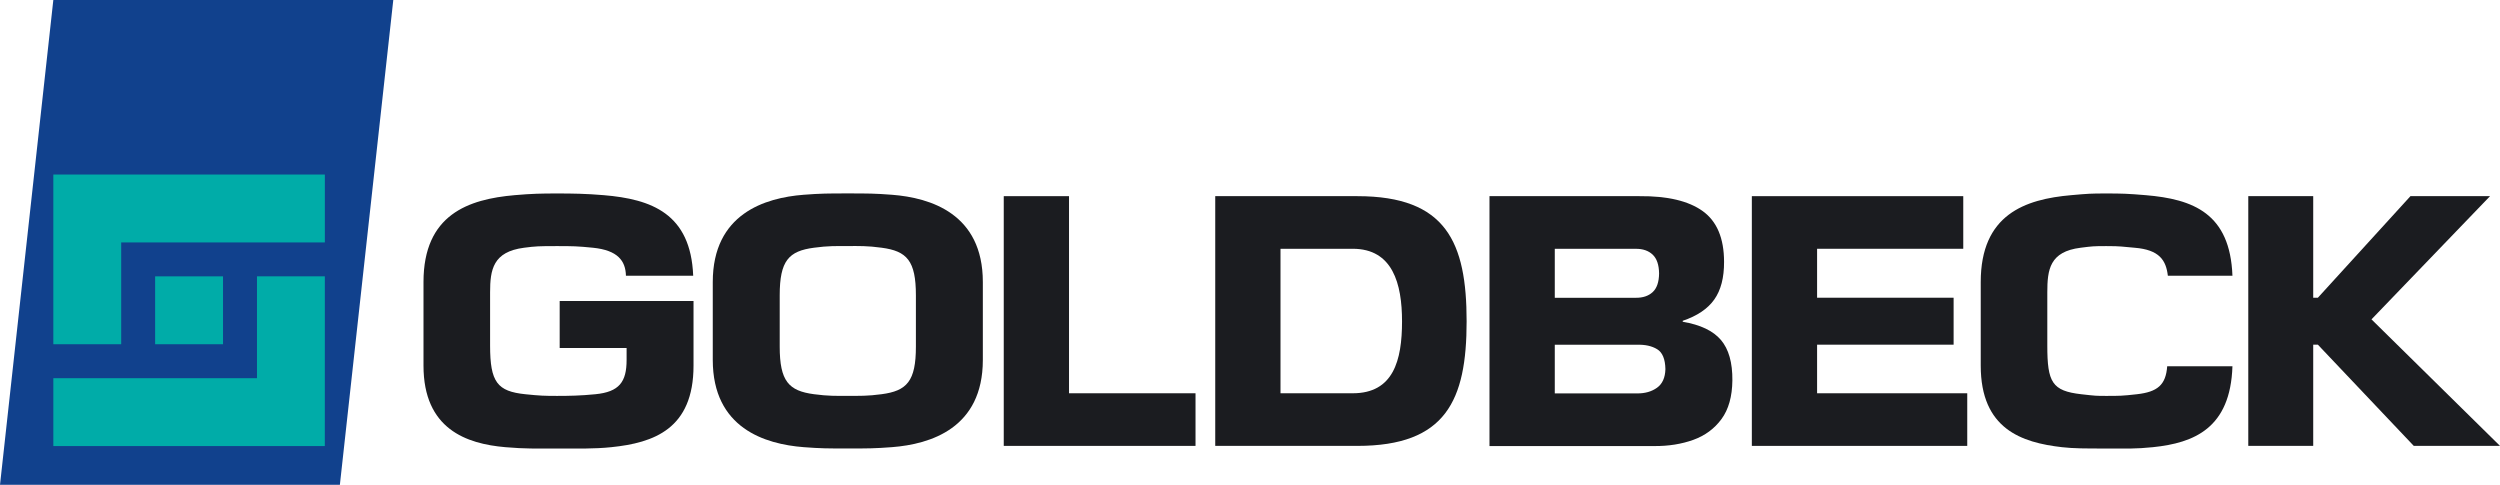
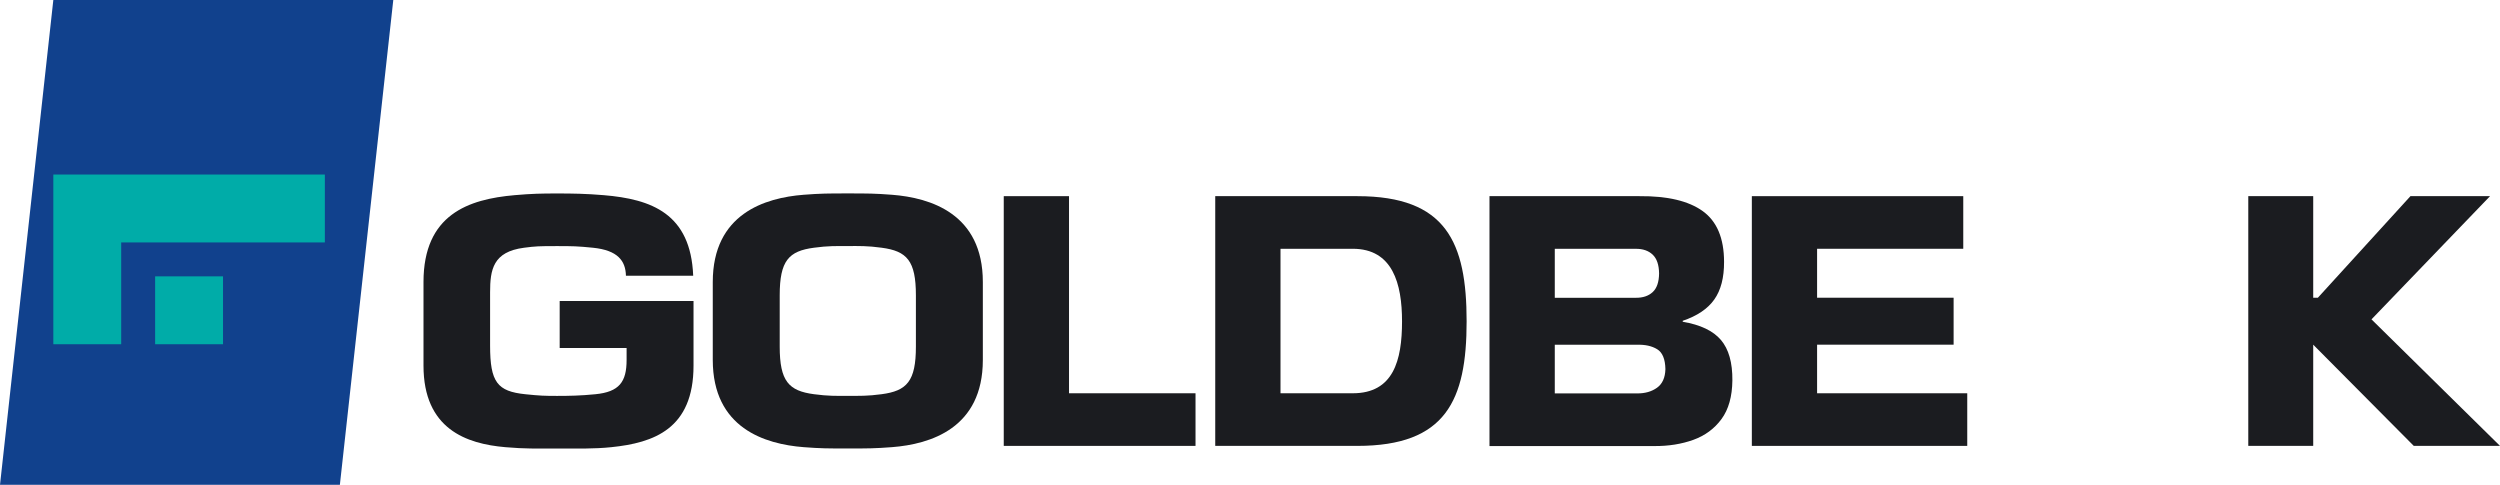
<svg xmlns="http://www.w3.org/2000/svg" width="100%" height="100%" viewBox="0 0 500 97" version="1.1" xml:space="preserve" style="fill-rule:evenodd;clip-rule:evenodd;stroke-linejoin:round;stroke-miterlimit:2;">
  <g id="Layer_1">
-     <path d="M433.571,55.144C433.21,52.074 431.904,49.946 426.91,49.548C424.311,49.343 424.353,49.219 421.25,49.219C418.588,49.219 418.452,49.259 416.123,49.548C409.926,50.324 409.462,53.919 409.462,58.473L409.462,69.125C409.462,76.439 410.396,78.184 416.256,78.848C419.158,79.178 419.253,79.181 421.25,79.181C423.845,79.181 424.451,79.181 427.38,78.848C431.505,78.383 433.169,76.985 433.439,73.257L446.489,73.257C446.091,85.643 438.829,88.588 430.575,89.437C427.111,89.795 425.471,89.703 421.251,89.703C417.028,89.703 414.727,89.703 412.395,89.437C404.344,88.517 396.147,85.815 396.147,73.122L396.147,56.409C396.147,42.888 405.006,39.834 414.259,39.031C417.67,38.731 418.146,38.694 421.251,38.694C424.355,38.694 425.569,38.734 429.109,39.031C438.667,39.826 446.025,42.698 446.489,55.144L433.571,55.144" style="fill:rgb(27,28,32);fill-rule:nonzero;" />
    <path d="M350.368,39.233L392.652,39.233L392.652,49.755L363.418,49.755L363.418,59.544L390.722,59.544L390.722,68.935L363.418,68.935L363.418,78.655L393.45,78.655L393.45,89.177L350.368,89.177L350.368,39.233" style="fill:rgb(27,28,32);fill-rule:nonzero;" />
    <path d="M125.187,55.144C125.119,52.149 123.526,50.048 118.596,49.548C115.496,49.237 114.506,49.219 111.406,49.219C107.677,49.219 107.169,49.247 104.81,49.548C98.604,50.351 98.019,53.919 98.019,58.473L98.019,69.125C98.019,76.439 99.457,78.271 105.076,78.848C107.984,79.148 108.921,79.181 111.406,79.181C113.885,79.181 116.132,79.137 119.06,78.848C123.854,78.383 125.32,76.385 125.32,71.99L125.32,69.594L111.935,69.594L111.935,60.205L138.705,60.205L138.705,73.122C138.705,85.815 130.74,88.562 122.259,89.437C118.798,89.795 115.624,89.703 111.406,89.703C107.142,89.703 105.115,89.783 101.084,89.437C93.291,88.772 84.699,85.815 84.699,73.122L84.699,56.409C84.699,42.888 93.692,39.834 102.945,39.031C106.362,38.731 108.3,38.694 111.406,38.694C114.507,38.694 117.187,38.734 120.724,39.031C130.285,39.826 138.146,42.701 138.639,55.144L125.187,55.144" style="fill:rgb(27,28,32);fill-rule:nonzero;" />
-     <path d="M449.656,39.233L462.643,39.233L462.643,59.544L463.576,59.544L482.088,39.233L498.005,39.233L474.298,63.873L500,89.177L482.756,89.177L463.576,68.935L462.643,68.935L462.643,89.177L449.656,89.177L449.656,39.233" style="fill:rgb(27,28,32);fill-rule:nonzero;" />
+     <path d="M449.656,39.233L462.643,39.233L462.643,59.544L463.576,59.544L482.088,39.233L498.005,39.233L474.298,63.873L500,89.177L482.756,89.177L462.643,68.935L462.643,89.177L449.656,89.177L449.656,39.233" style="fill:rgb(27,28,32);fill-rule:nonzero;" />
    <path d="M200.75,39.233L213.804,39.233L213.804,78.655L239.104,78.655L239.104,89.177L200.75,89.177L200.75,39.233" style="fill:rgb(27,28,32);fill-rule:nonzero;" />
    <path d="M280.407,64.272C280.407,56.74 278.542,49.755 270.551,49.755L256.1,49.755L256.1,78.654L270.551,78.654C278.675,78.655 280.407,72.106 280.407,64.272M293.324,64.272C293.324,80.071 289.173,89.177 271.482,89.177L243.048,89.177L243.048,39.233L271.482,39.233C289.264,39.233 293.324,48.488 293.324,64.272Z" style="fill:rgb(27,28,32);" />
    <path d="M78.658,0L10.666,0L0,96.964L67.975,96.964L78.658,0" style="fill:rgb(17,65,141);fill-rule:nonzero;" />
    <path d="M10.666,68.846L10.666,34.908L64.969,34.908L64.969,48.485L24.239,48.485L24.239,68.846L10.666,68.846" style="fill:rgb(0,172,168);fill-rule:nonzero;" />
-     <path d="M51.396,55.271L64.969,55.271L64.963,89.208L10.666,89.208L10.666,75.635L51.396,75.635L51.396,55.271" style="fill:rgb(0,172,168);fill-rule:nonzero;" />
    <rect x="31.027" y="55.271" width="13.577" height="13.575" style="fill:rgb(0,172,168);" />
    <path d="M346.476,76.083C346.441,79.31 345.713,81.884 344.301,83.81C342.885,85.737 341.002,87.126 338.659,87.971C336.309,88.815 333.721,89.23 330.884,89.212L297.897,89.212L297.897,39.233L327.884,39.233C333.488,39.184 337.707,40.18 340.544,42.222C343.382,44.266 344.806,47.645 344.812,52.36C344.83,55.525 344.177,58.04 342.853,59.908C341.532,61.771 339.427,63.188 336.546,64.157L336.546,64.353C340.08,64.947 342.625,66.163 344.186,67.994C345.745,69.828 346.508,72.524 346.476,76.083M331.817,54.694C331.794,52.972 331.368,51.716 330.532,50.925C329.698,50.139 328.569,49.749 327.153,49.761L310.956,49.761L310.956,59.556L327.153,59.556C328.569,59.571 329.698,59.193 330.532,58.424C331.368,57.656 331.794,56.412 331.817,54.694ZM333.082,73.819C333.041,71.808 332.488,70.481 331.421,69.837C330.36,69.192 329.022,68.9 327.42,68.953L310.956,68.953L310.956,78.682L327.42,78.682C328.995,78.695 330.322,78.32 331.398,77.552C332.477,76.779 333.038,75.536 333.082,73.819Z" style="fill:rgb(27,28,32);" />
    <path d="M169.562,49.21C167.254,49.213 165.608,49.158 162.8,49.543C157.738,50.21 155.942,52.141 155.942,59.066L155.942,69.319C155.942,76.246 157.739,78.176 162.8,78.842C165.608,79.223 167.254,79.177 169.562,79.175C171.865,79.169 173.51,79.224 176.318,78.842C181.383,78.175 183.18,76.246 183.18,69.319L183.18,59.066C183.18,52.14 181.383,50.209 176.318,49.543C173.511,49.158 171.865,49.204 169.562,49.21M169.562,89.698C165.59,89.698 164.116,89.692 160.735,89.432C153.012,88.833 142.554,85.638 142.554,71.982L142.554,56.403C142.554,42.749 153.012,39.55 160.735,38.953C164.116,38.693 165.59,38.684 169.562,38.684C173.529,38.684 175.006,38.693 178.387,38.953C186.109,39.55 196.568,42.749 196.568,56.403L196.568,71.982C196.568,85.637 186.109,88.833 178.387,89.432C175.007,89.692 173.529,89.698 169.562,89.698Z" style="fill:rgb(27,28,32);fill-rule:nonzero;" />
  </g>
</svg>